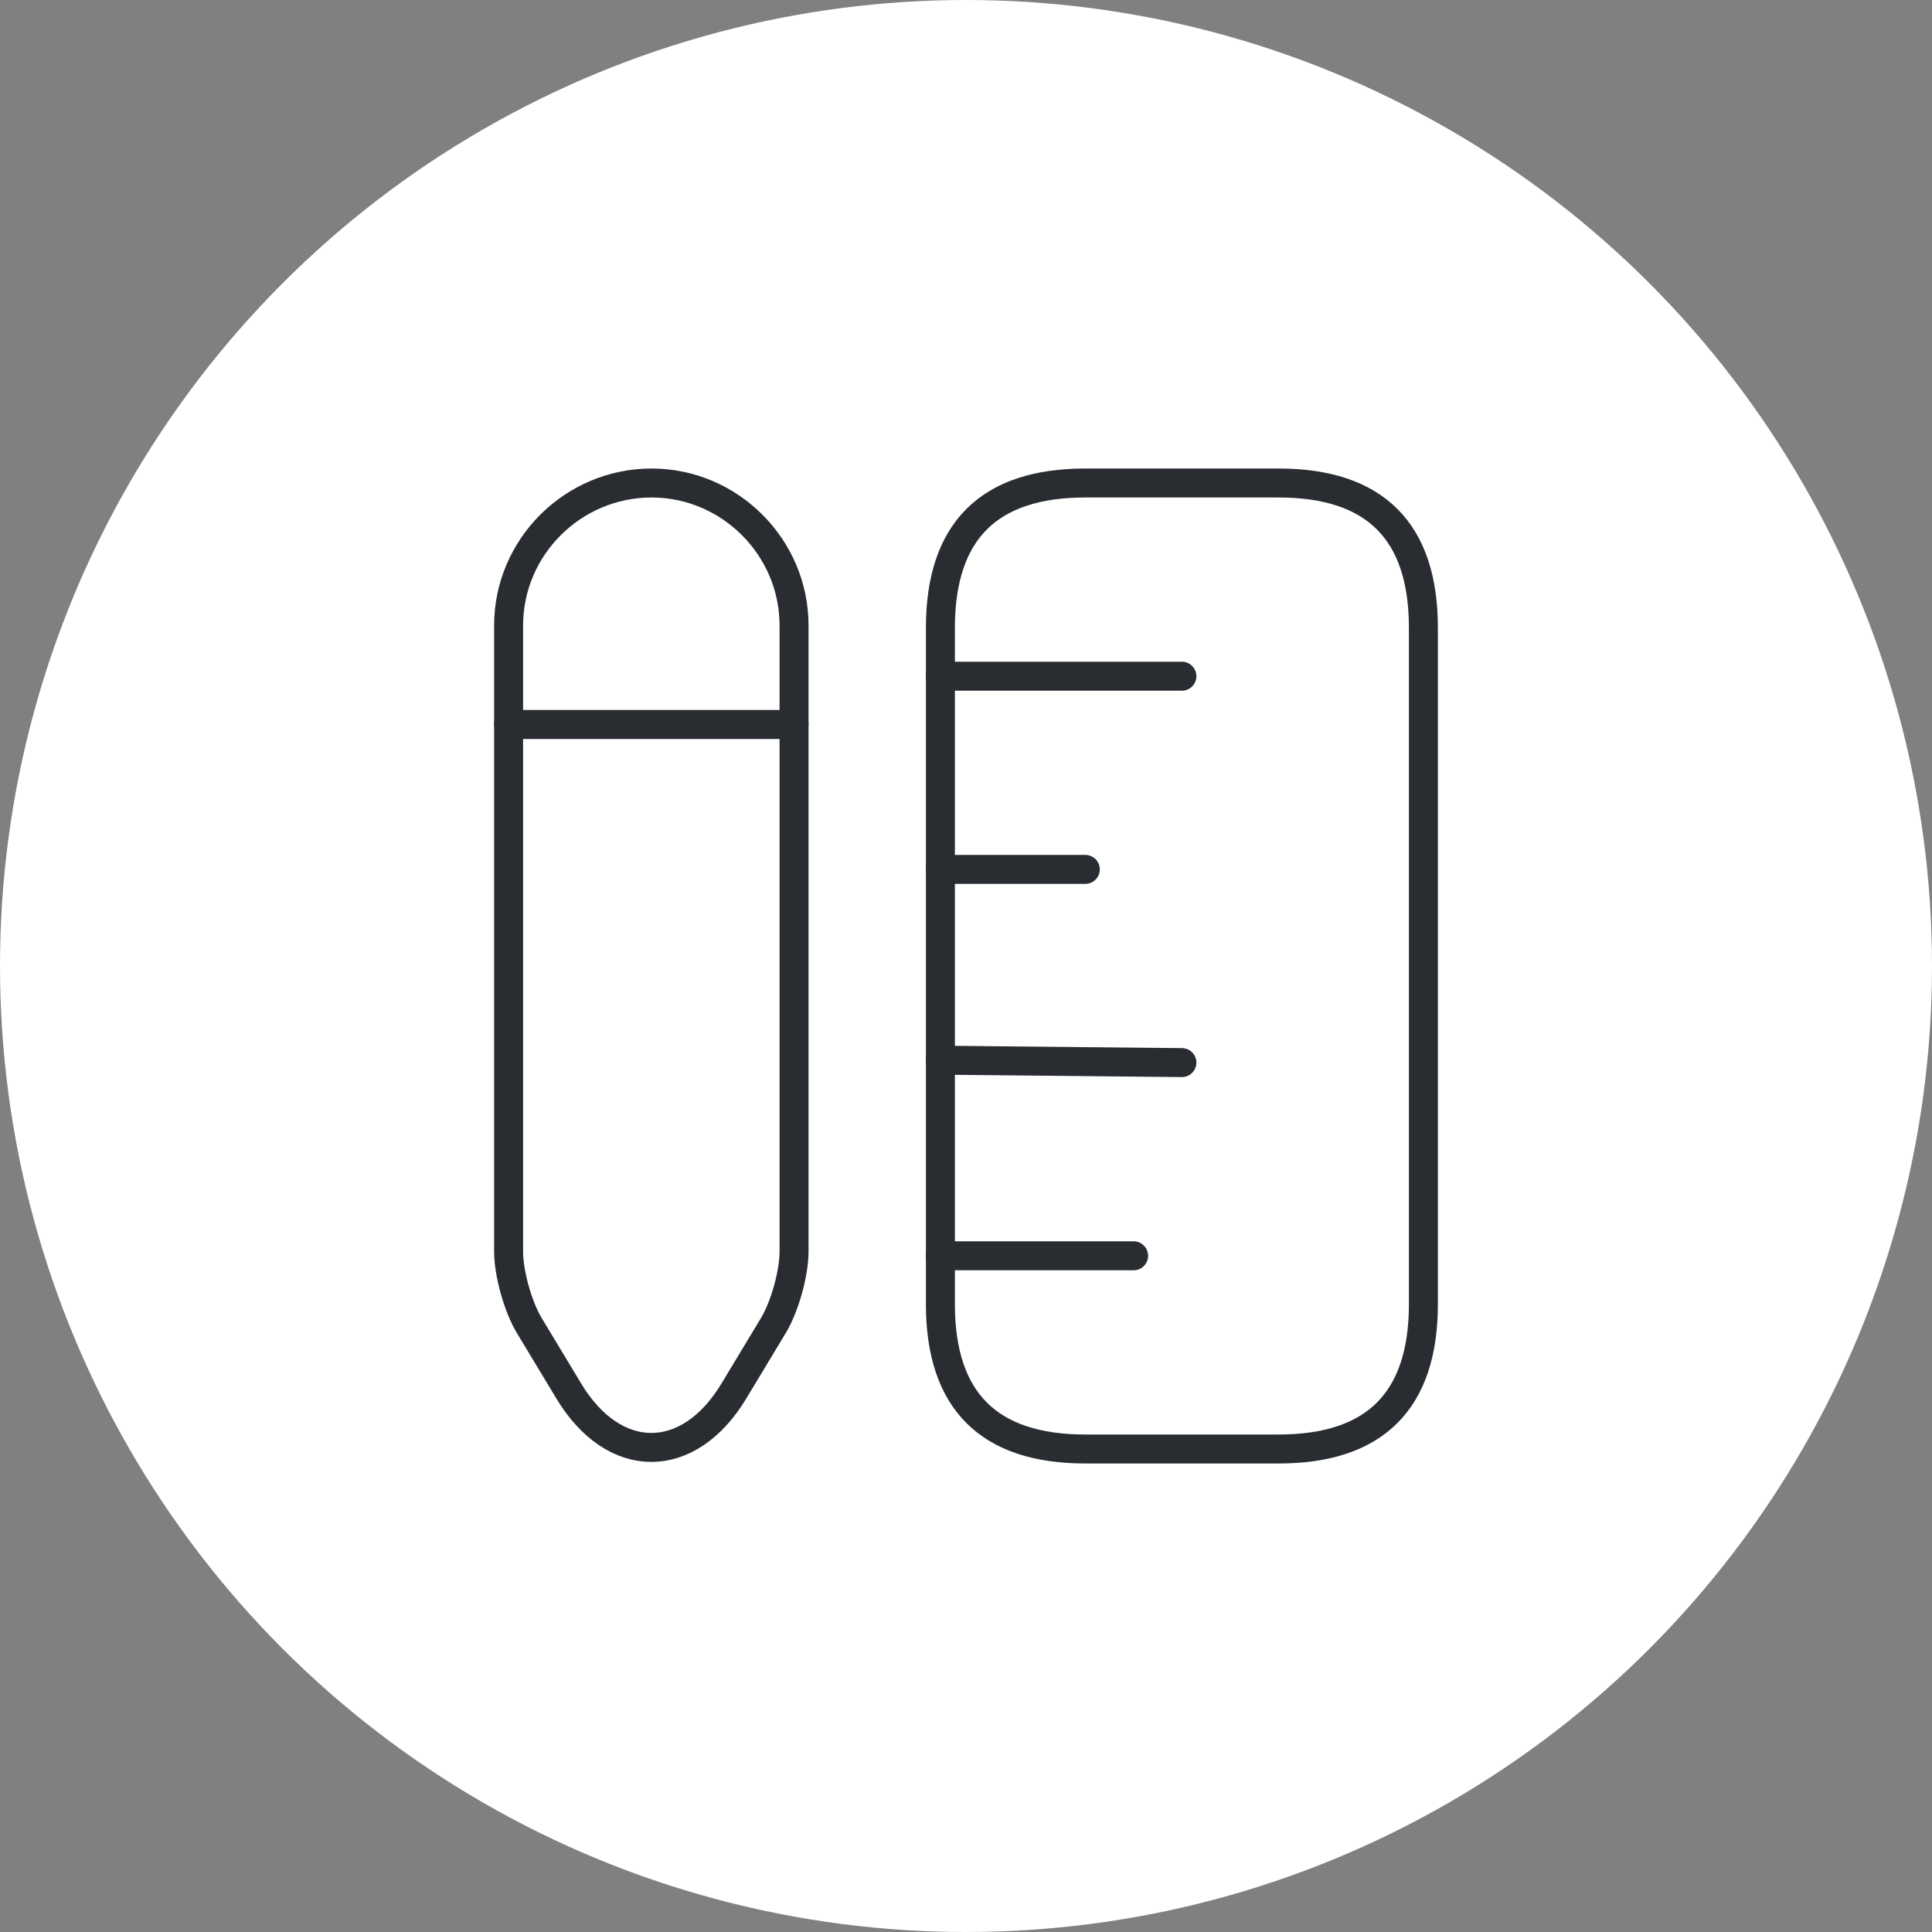
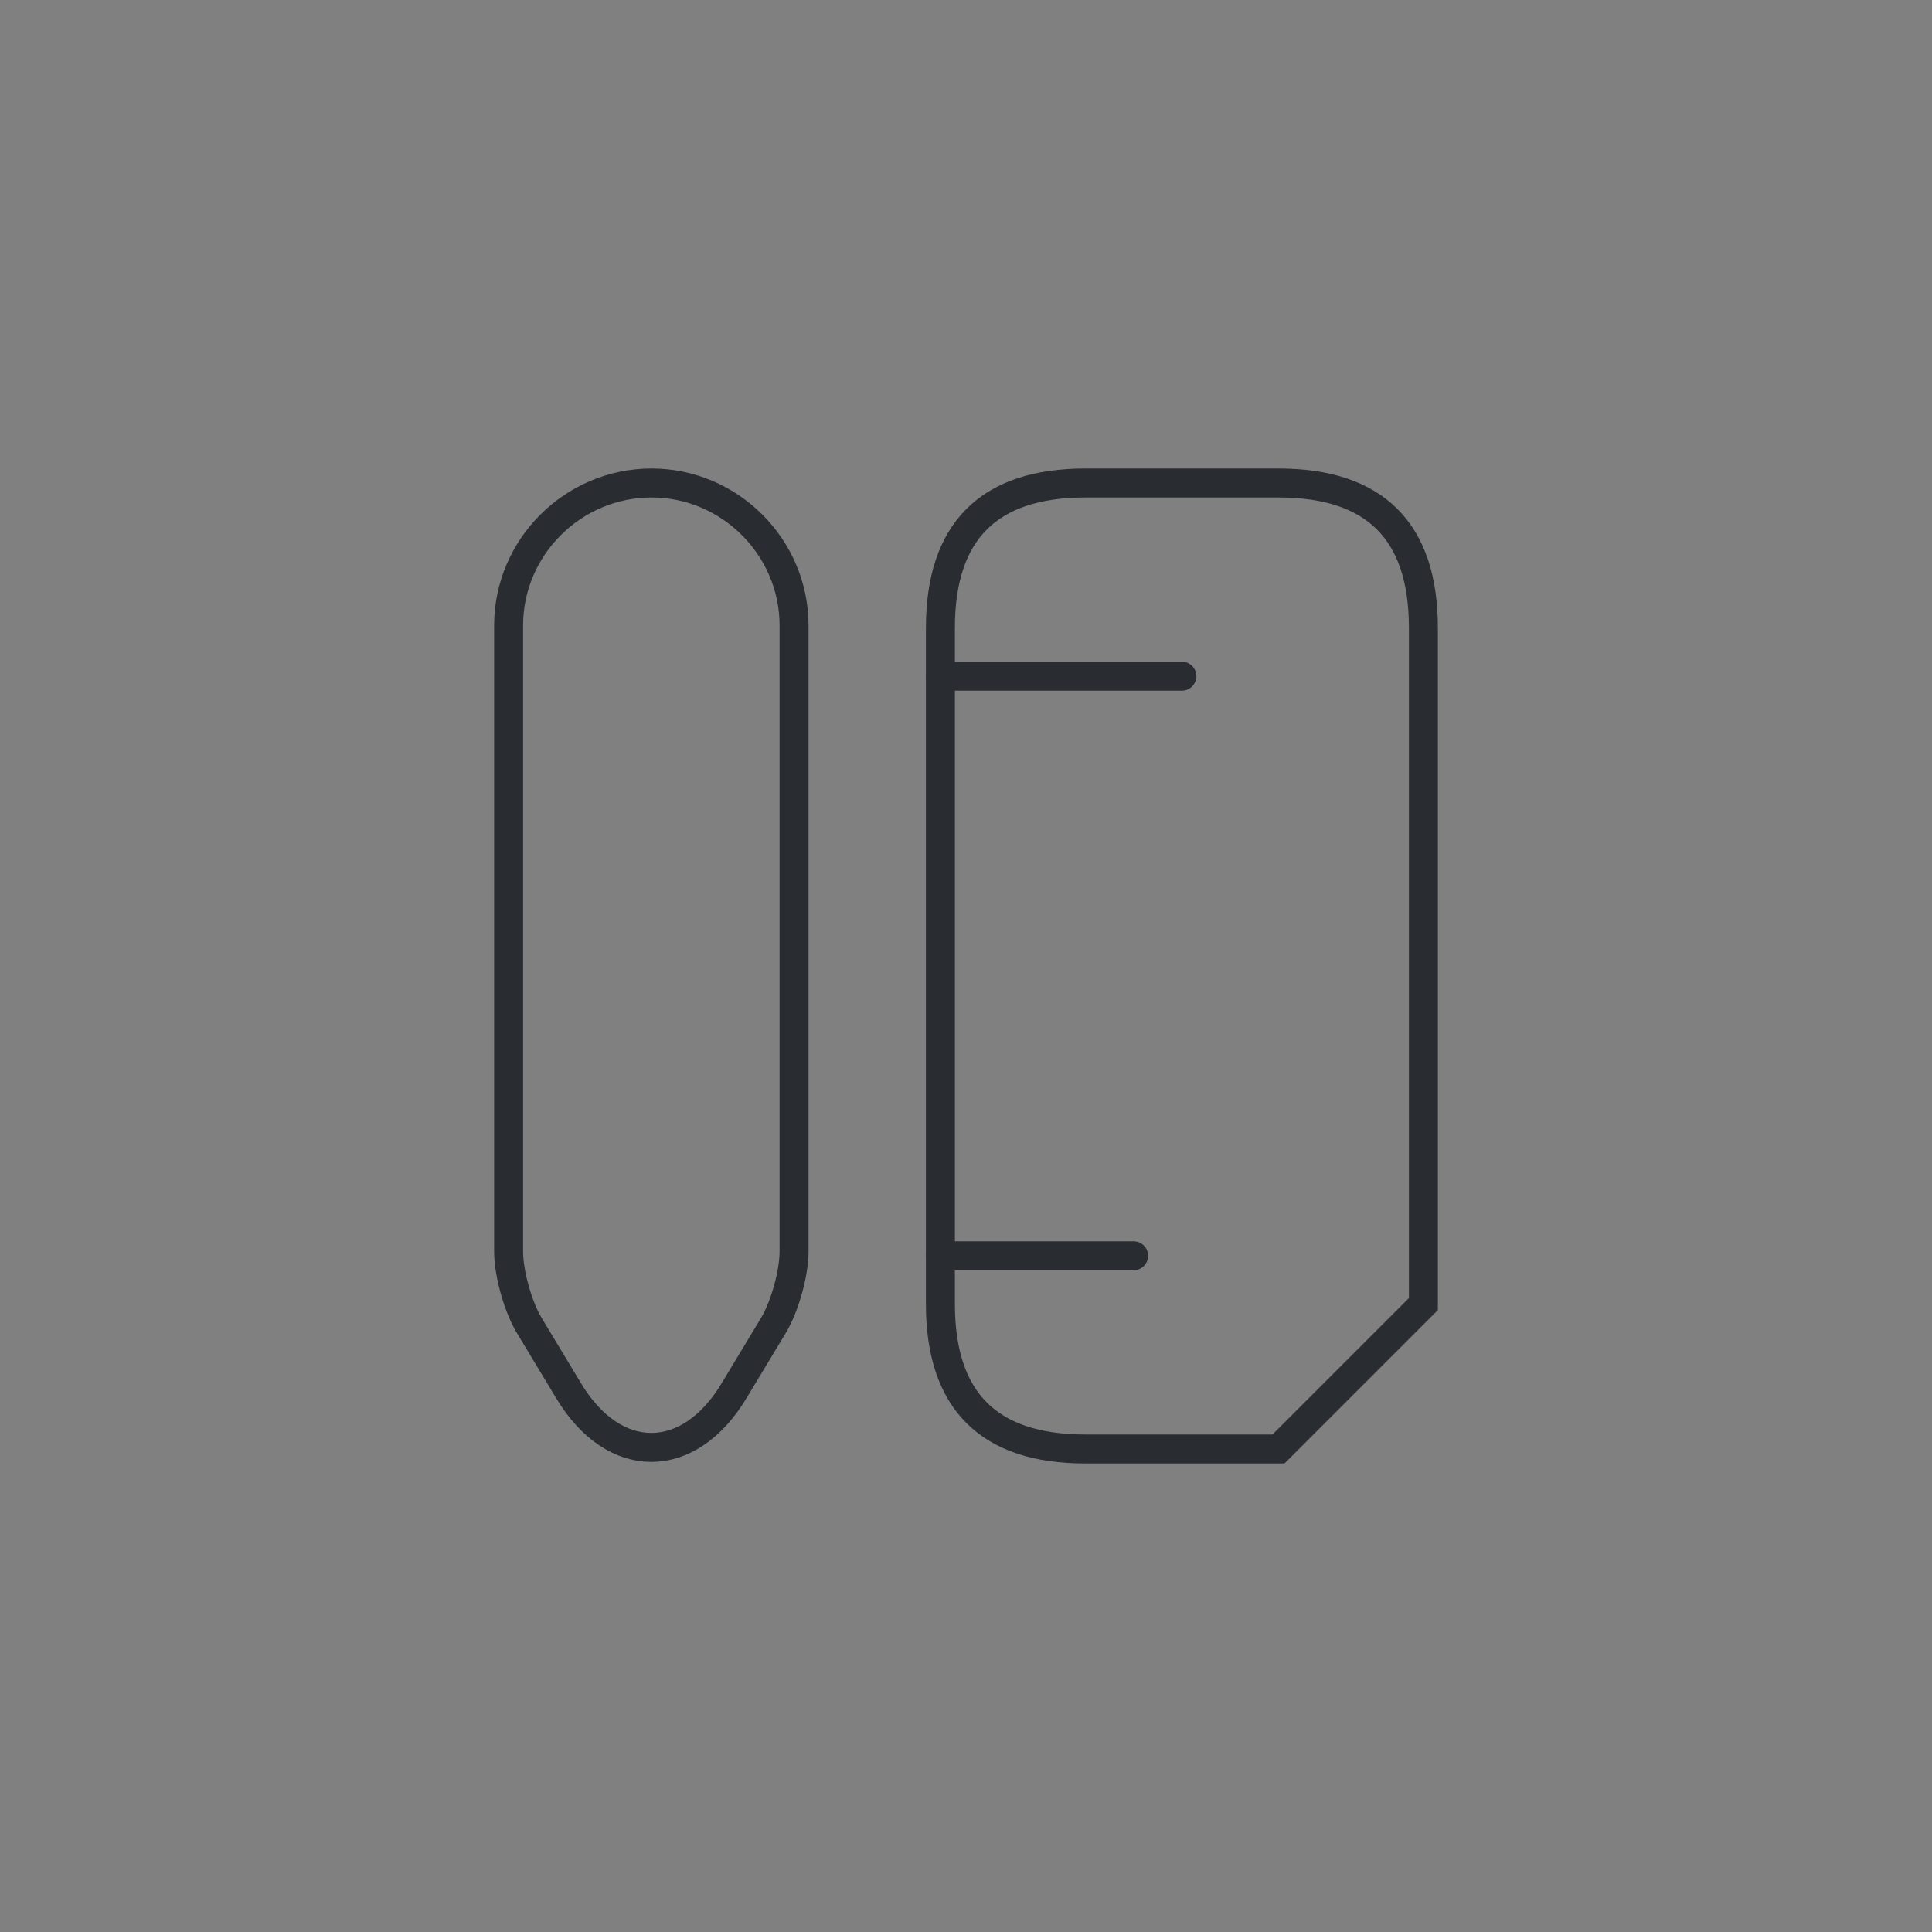
<svg xmlns="http://www.w3.org/2000/svg" width="100" height="100" viewBox="0 0 100 100" fill="none">
  <rect x="0" y="0" width="100" height="100" fill="#808080" stroke="none" />
-   <circle cx="50" cy="50" r="50" fill="white" />
-   <path d="M73.675 67.5V32.5C73.675 27.5 71.175 25 66.175 25H56.175C51.175 25 48.675 27.5 48.675 32.5V67.5C48.675 72.5 51.175 75 56.175 75H66.175C71.175 75 73.675 72.5 73.675 67.5Z" stroke="#292D32" stroke-width="1.5" stroke-linecap="round" />
+   <path d="M73.675 67.5V32.5C73.675 27.5 71.175 25 66.175 25H56.175C51.175 25 48.675 27.5 48.675 32.5V67.5C48.675 72.5 51.175 75 56.175 75H66.175Z" stroke="#292D32" stroke-width="1.5" stroke-linecap="round" />
  <path d="M48.675 35H61.175" stroke="#292D32" stroke-width="1.5" stroke-linecap="round" />
  <path d="M48.675 65H58.675" stroke="#292D32" stroke-width="1.5" stroke-linecap="round" />
-   <path d="M48.675 54.875L61.175 55" stroke="#292D32" stroke-width="1.5" stroke-linecap="round" />
-   <path d="M48.675 45H56.175" stroke="#292D32" stroke-width="1.5" stroke-linecap="round" />
  <path d="M33.725 25C29.65 25 26.325 28.325 26.325 32.375V64.775C26.325 65.9 26.8 67.6 27.375 68.575L29.425 71.975C31.775 75.9 35.65 75.9 38 71.975L40.05 68.575C40.625 67.6 41.1 65.9 41.1 64.775V32.375C41.1 28.325 37.775 25 33.725 25Z" stroke="#292D32" stroke-width="1.5" stroke-linecap="round" />
-   <path d="M41.1 37.5H26.325" stroke="#292D32" stroke-width="1.5" stroke-linecap="round" />
</svg>